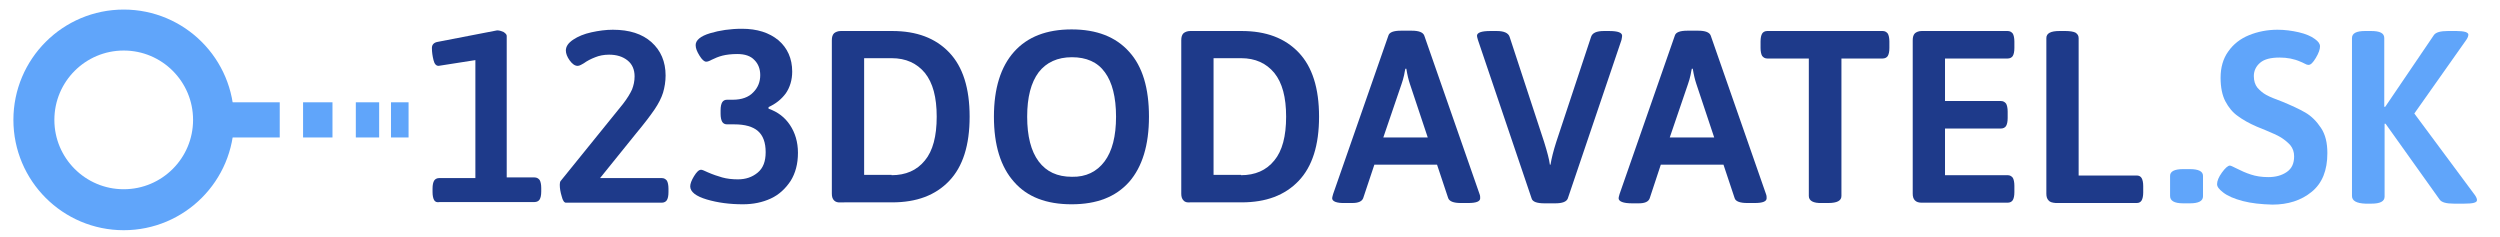
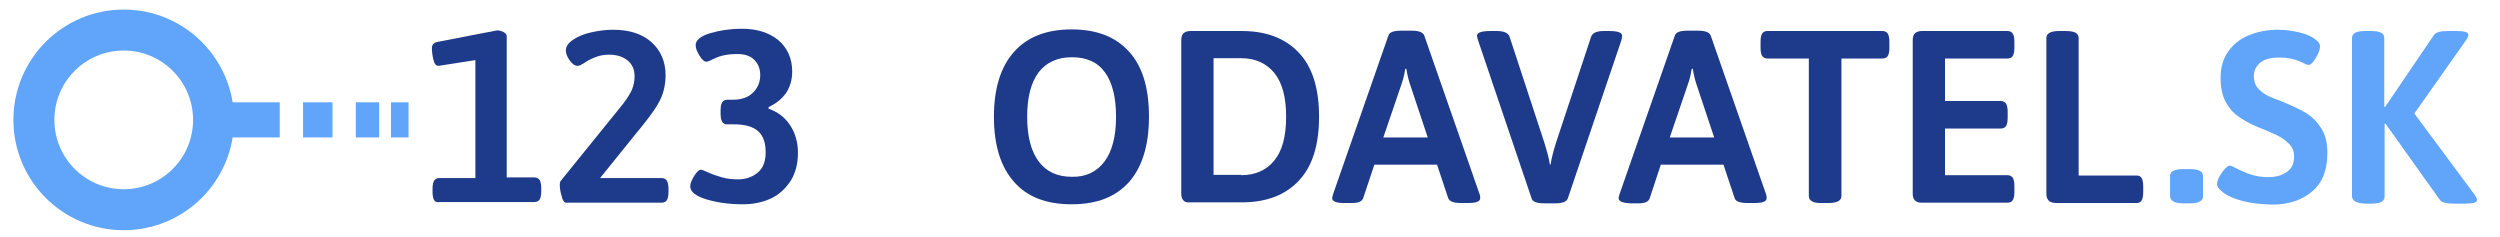
<svg xmlns="http://www.w3.org/2000/svg" version="1.1" id="Vrstva_1" x="0px" y="0px" viewBox="0 0 782 74" style="enable-background:new 0 0 782 74;" xml:space="preserve">
  <style type="text/css">
	.st0{enable-background:new    ;}
	.st1{fill:#1E3A8A;}
	.st2{fill:#60A5FA;}
	.st3{fill:none;stroke:#60A5FA;stroke-width:12.816;stroke-miterlimit:10;}
</style>
  <g class="st0">
    <path class="st1" d="M135.8,62.6c-0.3-0.5-0.5-1.4-0.5-2.5V59c0-1.2,0.2-2,0.5-2.5s0.9-0.8,1.6-0.8h11.3V18.8l-11.5,1.8   c-0.8,0-1.3-0.6-1.6-1.8c-0.3-1.2-0.5-2.5-0.5-3.8c0-1,0.6-1.7,1.8-1.9l18.6-3.6c0.7,0,1.3,0.2,2,0.5c0.6,0.4,1,0.8,1,1.2v44.3h8.7   c0.7,0,1.2,0.3,1.6,0.8c0.3,0.5,0.5,1.4,0.5,2.5v1.1c0,1.2-0.2,2-0.5,2.5s-0.9,0.8-1.6,0.8h-29.6C136.6,63.4,136.1,63.1,135.8,62.6   z" />
    <path class="st1" d="M175.7,61.4c-0.4-1.3-0.6-2.5-0.6-3.6c0-0.6,0.1-0.9,0.2-1.1l19.5-24.1c1.4-1.8,2.3-3.3,2.9-4.6   c0.5-1.3,0.8-2.6,0.8-4.1c0-2.1-0.7-3.8-2.2-5s-3.4-1.8-5.8-1.8c-1.6,0-3.1,0.3-4.3,0.8c-1.3,0.5-2.5,1.1-3.6,1.9   c-0.2,0.1-0.5,0.3-0.9,0.5s-0.7,0.3-1,0.3c-0.9,0-1.7-0.6-2.5-1.7s-1.2-2.2-1.2-3.1c0-1.3,0.8-2.4,2.3-3.4s3.4-1.8,5.7-2.3   s4.5-0.8,6.7-0.8c5.2,0,9.2,1.3,12.1,3.9c2.9,2.6,4.4,6.1,4.4,10.4c0,1.9-0.3,3.7-0.8,5.4c-0.5,1.6-1.4,3.4-2.7,5.3   s-3.2,4.4-5.7,7.4l-11.3,14H207c0.7,0,1.2,0.3,1.6,0.8c0.3,0.5,0.5,1.4,0.5,2.5v1.1c0,1.2-0.2,2-0.5,2.5s-0.9,0.8-1.6,0.8h-30   C176.5,63.4,176,62.7,175.7,61.4z" />
    <path class="st1" d="M221.1,62.4c-3.4-1-5.2-2.4-5.2-4.1c0-0.8,0.4-1.9,1.2-3.2s1.5-2,2.2-2c0.4,0,1,0.3,2.1,0.8   c1.6,0.7,3.1,1.2,4.5,1.6c1.4,0.4,3.1,0.6,4.9,0.6c2.5,0,4.5-0.7,6.2-2.1c1.7-1.4,2.5-3.5,2.5-6.4c0-3-0.8-5.2-2.4-6.6   c-1.6-1.4-4.1-2.1-7.4-2.1h-2.3c-0.7,0-1.2-0.3-1.5-0.8s-0.5-1.4-0.5-2.5v-1.1c0-1.2,0.2-2,0.5-2.5s0.8-0.8,1.5-0.8h1.8   c2.8,0,5-0.8,6.4-2.3c1.5-1.5,2.2-3.3,2.2-5.4c0-1.9-0.6-3.5-1.8-4.7c-1.2-1.3-3-1.9-5.4-1.9c-1.8,0-3.4,0.2-4.6,0.5   c-1.2,0.3-2.4,0.8-3.4,1.3c-0.7,0.4-1.3,0.6-1.7,0.6c-0.6,0-1.3-0.6-2.1-1.9s-1.2-2.3-1.2-3.3c0-1.5,1.5-2.8,4.5-3.7   s6.3-1.4,10-1.4c4.7,0,8.5,1.2,11.4,3.6c2.8,2.4,4.3,5.7,4.3,9.8c0,2.6-0.7,4.9-2,6.8c-1.4,1.9-3.2,3.3-5.4,4.3V34   c2.9,1,5.1,2.7,6.7,5.1c1.6,2.4,2.5,5.3,2.5,8.7c0,3.5-0.8,6.4-2.3,8.8c-1.6,2.4-3.6,4.3-6.2,5.5c-2.6,1.2-5.5,1.8-8.7,1.8   C228.2,63.9,224.5,63.4,221.1,62.4z" />
-     <path class="st1" d="M260.9,62.7c-0.5-0.5-0.7-1.2-0.7-2.1v-48c0-1,0.2-1.7,0.7-2.2c0.5-0.4,1.2-0.7,2.1-0.7h16.1   c7.6,0,13.5,2.2,17.8,6.7s6.4,11.2,6.4,20.1s-2.1,15.6-6.4,20.1s-10.2,6.7-17.8,6.7H263C262.1,63.4,261.4,63.2,260.9,62.7z    M278.9,54.8c4.4,0,7.9-1.5,10.4-4.6c2.5-3,3.7-7.6,3.7-13.7s-1.2-10.6-3.7-13.7c-2.5-3-5.9-4.6-10.4-4.6h-8.6v36.5h8.6V54.8z" />
    <path class="st1" d="M317.2,56.9c-4.2-4.7-6.3-11.5-6.3-20.4c0-8.8,2.1-15.6,6.3-20.3s10.2-7,18-7s13.8,2.3,18,7   c4.2,4.6,6.2,11.4,6.2,20.3s-2.1,15.7-6.2,20.4c-4.2,4.7-10.1,7-18,7C327.3,63.9,321.3,61.6,317.2,56.9z M345.5,50.5   c2.4-3.2,3.6-7.9,3.6-14s-1.2-10.8-3.5-13.9c-2.3-3.2-5.8-4.7-10.3-4.7s-8,1.6-10.4,4.7c-2.4,3.2-3.6,7.8-3.6,13.9s1.2,10.8,3.6,14   s5.8,4.8,10.4,4.8C339.7,55.4,343.1,53.7,345.5,50.5z" />
    <path class="st1" d="M370.2,62.7c-0.5-0.5-0.7-1.2-0.7-2.1v-48c0-1,0.2-1.7,0.7-2.2c0.5-0.4,1.2-0.7,2.1-0.7h16.1   c7.6,0,13.5,2.2,17.8,6.7s6.4,11.2,6.4,20.1s-2.1,15.6-6.4,20.1s-10.2,6.7-17.8,6.7h-16.1C371.3,63.4,370.6,63.2,370.2,62.7z    M388.2,54.8c4.4,0,7.9-1.5,10.4-4.6c2.5-3,3.7-7.6,3.7-13.7s-1.2-10.6-3.7-13.7c-2.5-3-5.9-4.6-10.4-4.6h-8.6v36.5h8.6V54.8z" />
    <path class="st1" d="M416.7,62c0-0.2,0.1-0.6,0.3-1.3l17.3-49.6c0.3-1,1.6-1.5,3.9-1.5h3.4c2.2,0,3.5,0.5,3.9,1.5l17.3,49.6   c0.2,0.5,0.2,0.9,0.2,1.3c0,1-1.2,1.5-3.7,1.5h-2.4c-2.2,0-3.5-0.5-3.9-1.5l-3.5-10.5h-19.6L426.4,62c-0.4,1-1.5,1.5-3.4,1.5h-2.1   C418.1,63.6,416.7,63,416.7,62z M446.6,43L441,26.2c-0.4-1.2-0.8-2.8-1.1-4.7h-0.3c-0.1,0.3-0.2,1-0.4,2c-0.2,1-0.5,1.9-0.8,2.8   L432.7,43H446.6z" />
    <path class="st1" d="M479.1,62.1l-16.8-49.6c-0.2-0.7-0.3-1.1-0.3-1.3c0-1,1.4-1.5,4.2-1.5h2c2.2,0,3.6,0.6,4,1.8L483,44.4   c1,3.2,1.6,5.5,1.8,7.1h0.2c0.3-1.9,0.9-4.3,1.8-7.1l10.9-32.9c0.4-1.2,1.7-1.8,4-1.8h1.6c2.8,0,4.1,0.5,4.1,1.5   c0,0.3-0.1,0.7-0.2,1.3l-16.8,49.6c-0.4,1-1.7,1.5-3.9,1.5h-3.4C480.7,63.6,479.4,63.1,479.1,62.1z" />
    <path class="st1" d="M506.3,62c0-0.2,0.1-0.6,0.3-1.3l17.3-49.6c0.3-1,1.6-1.5,3.9-1.5h3.4c2.2,0,3.5,0.5,3.9,1.5l17.3,49.6   c0.2,0.5,0.2,0.9,0.2,1.3c0,1-1.2,1.5-3.7,1.5h-2.4c-2.2,0-3.6-0.5-3.9-1.5l-3.5-10.5h-19.6L516,62.1c-0.4,1-1.5,1.5-3.4,1.5h-2.1   C507.7,63.6,506.3,63,506.3,62z M536.2,43l-5.6-16.8c-0.4-1.2-0.8-2.8-1.1-4.7h-0.3c-0.1,0.3-0.2,1-0.4,2s-0.5,1.9-0.8,2.8   L522.3,43H536.2z" />
    <path class="st1" d="M565.8,61.3v-43h-13c-0.7,0-1.2-0.3-1.6-0.8c-0.3-0.5-0.5-1.4-0.5-2.5v-2c0-1.2,0.2-2,0.5-2.5s0.9-0.8,1.6-0.8   h36.1c0.7,0,1.2,0.3,1.6,0.8c0.3,0.5,0.5,1.4,0.5,2.5v2c0,1.2-0.2,2-0.5,2.5s-0.9,0.8-1.6,0.8H576v43c0,1.5-1.4,2.2-4.1,2.2h-2   C567.2,63.6,565.8,62.8,565.8,61.3z" />
    <path class="st1" d="M599,62.7c-0.5-0.5-0.7-1.2-0.7-2.1v-48c0-1,0.2-1.7,0.7-2.2c0.5-0.4,1.2-0.7,2.1-0.7H628   c0.7,0,1.2,0.3,1.6,0.8c0.3,0.5,0.5,1.4,0.5,2.5v2c0,1.2-0.2,2-0.5,2.5s-0.9,0.8-1.6,0.8h-19.6v13.3h17.5c0.7,0,1.2,0.3,1.6,0.8   c0.3,0.5,0.5,1.4,0.5,2.5v2c0,1.2-0.2,2-0.5,2.5s-0.9,0.8-1.6,0.8h-17.5v14.6H628c0.7,0,1.2,0.3,1.6,0.8c0.3,0.5,0.5,1.4,0.5,2.5v2   c0,1.2-0.2,2-0.5,2.5s-0.9,0.8-1.6,0.8h-26.9C600.2,63.4,599.5,63.2,599,62.7z" />
    <path class="st1" d="M640.8,62.7c-0.5-0.5-0.7-1.2-0.7-2.1V11.9c0-1.5,1.4-2.2,4.1-2.2h1.9c1.4,0,2.5,0.2,3.1,0.5   c0.6,0.4,1,0.9,1,1.7v43h18.2c0.7,0,1.2,0.3,1.5,0.8s0.5,1.4,0.5,2.5v2c0,1.1-0.2,2-0.5,2.5s-0.8,0.8-1.5,0.8H643   C641.9,63.4,641.2,63.2,640.8,62.7z" />
  </g>
  <g class="st0">
    <path class="st2" d="M678.8,61.3V55c0-1.4,1.4-2.1,4.1-2.1h2.1c2.7,0,4.1,0.7,4.1,2.1v6.4c0,1.5-1.4,2.2-4.1,2.2h-2.1   C680.1,63.6,678.8,62.8,678.8,61.3z" />
    <path class="st2" d="M701.6,62.9c-2.7-0.7-4.8-1.6-6.2-2.7c-1.3-1-1.9-1.8-1.9-2.6c0-1,0.5-2.2,1.5-3.6s1.9-2.2,2.5-2.2   c0.3,0,0.9,0.3,1.9,0.8c1.6,0.8,3.1,1.5,4.7,2c1.5,0.5,3.3,0.8,5.4,0.8c2.3,0,4.2-0.5,5.8-1.6s2.3-2.7,2.3-4.9   c0-1.4-0.4-2.5-1.2-3.5c-0.8-0.9-1.8-1.7-2.9-2.4s-2.8-1.4-4.9-2.3l-2.7-1.1c-2.3-1-4.3-2.1-5.9-3.3c-1.6-1.1-2.9-2.7-3.9-4.6   s-1.5-4.4-1.5-7.4c0-3.2,0.8-6,2.4-8.2c1.6-2.3,3.8-4,6.5-5.1s5.7-1.7,8.9-1.7c2.3,0,4.5,0.3,6.7,0.8c2.1,0.5,3.8,1.2,5,2.1   c1.1,0.8,1.6,1.5,1.6,2.3c0,0.9-0.4,2.1-1.3,3.6c-0.9,1.5-1.6,2.2-2.3,2.2c-0.3,0-0.7-0.1-1.2-0.4c-0.6-0.3-1-0.5-1.3-0.6   c-2-0.9-4.2-1.3-6.5-1.3c-2.8,0-4.8,0.5-6.1,1.6s-2,2.5-2,4.2c0,1.5,0.4,2.7,1.1,3.6c0.8,0.9,1.7,1.7,2.8,2.3   c1.1,0.6,2.8,1.3,5,2.1c2.9,1.2,5.3,2.3,7.2,3.4c1.9,1.1,3.5,2.7,4.9,4.8s2,4.7,2,7.9c0,5.4-1.6,9.4-4.9,12.1   c-3.3,2.7-7.4,4-12.3,4C707.3,63.9,704.3,63.6,701.6,62.9z" />
    <path class="st2" d="M735.7,61.3V11.9c0-1.5,1.4-2.2,4.1-2.2h1.9c2.8,0,4.1,0.7,4.1,2.2v21.5h0.3L761.3,11c0.6-0.9,2.1-1.3,4.4-1.3   h2.7c1.2,0,2.1,0.1,2.8,0.3c0.6,0.2,0.9,0.5,0.9,0.8c0,0.5-0.2,1-0.6,1.6l-16.3,23.1l19,25.6c0.4,0.6,0.6,1.1,0.6,1.5   c0,0.8-1.3,1.1-4,1.1h-3.2c-2.4,0-3.9-0.4-4.5-1.3l-16.9-23.7h-0.3v22.8c0,1.5-1.4,2.2-4.1,2.2h-1.9   C737.1,63.6,735.7,62.8,735.7,61.3z" />
  </g>
  <g>
    <circle class="st3" cx="38.7" cy="37.5" r="28.1" />
    <g>
      <rect x="94.8" y="32" class="st2" width="9.2" height="11" />
      <rect x="111.3" y="32" class="st2" width="7.3" height="11" />
      <rect x="122.3" y="32" class="st2" width="5.5" height="11" />
      <rect x="67.4" y="32" class="st2" width="20.1" height="11" />
    </g>
  </g>
</svg>